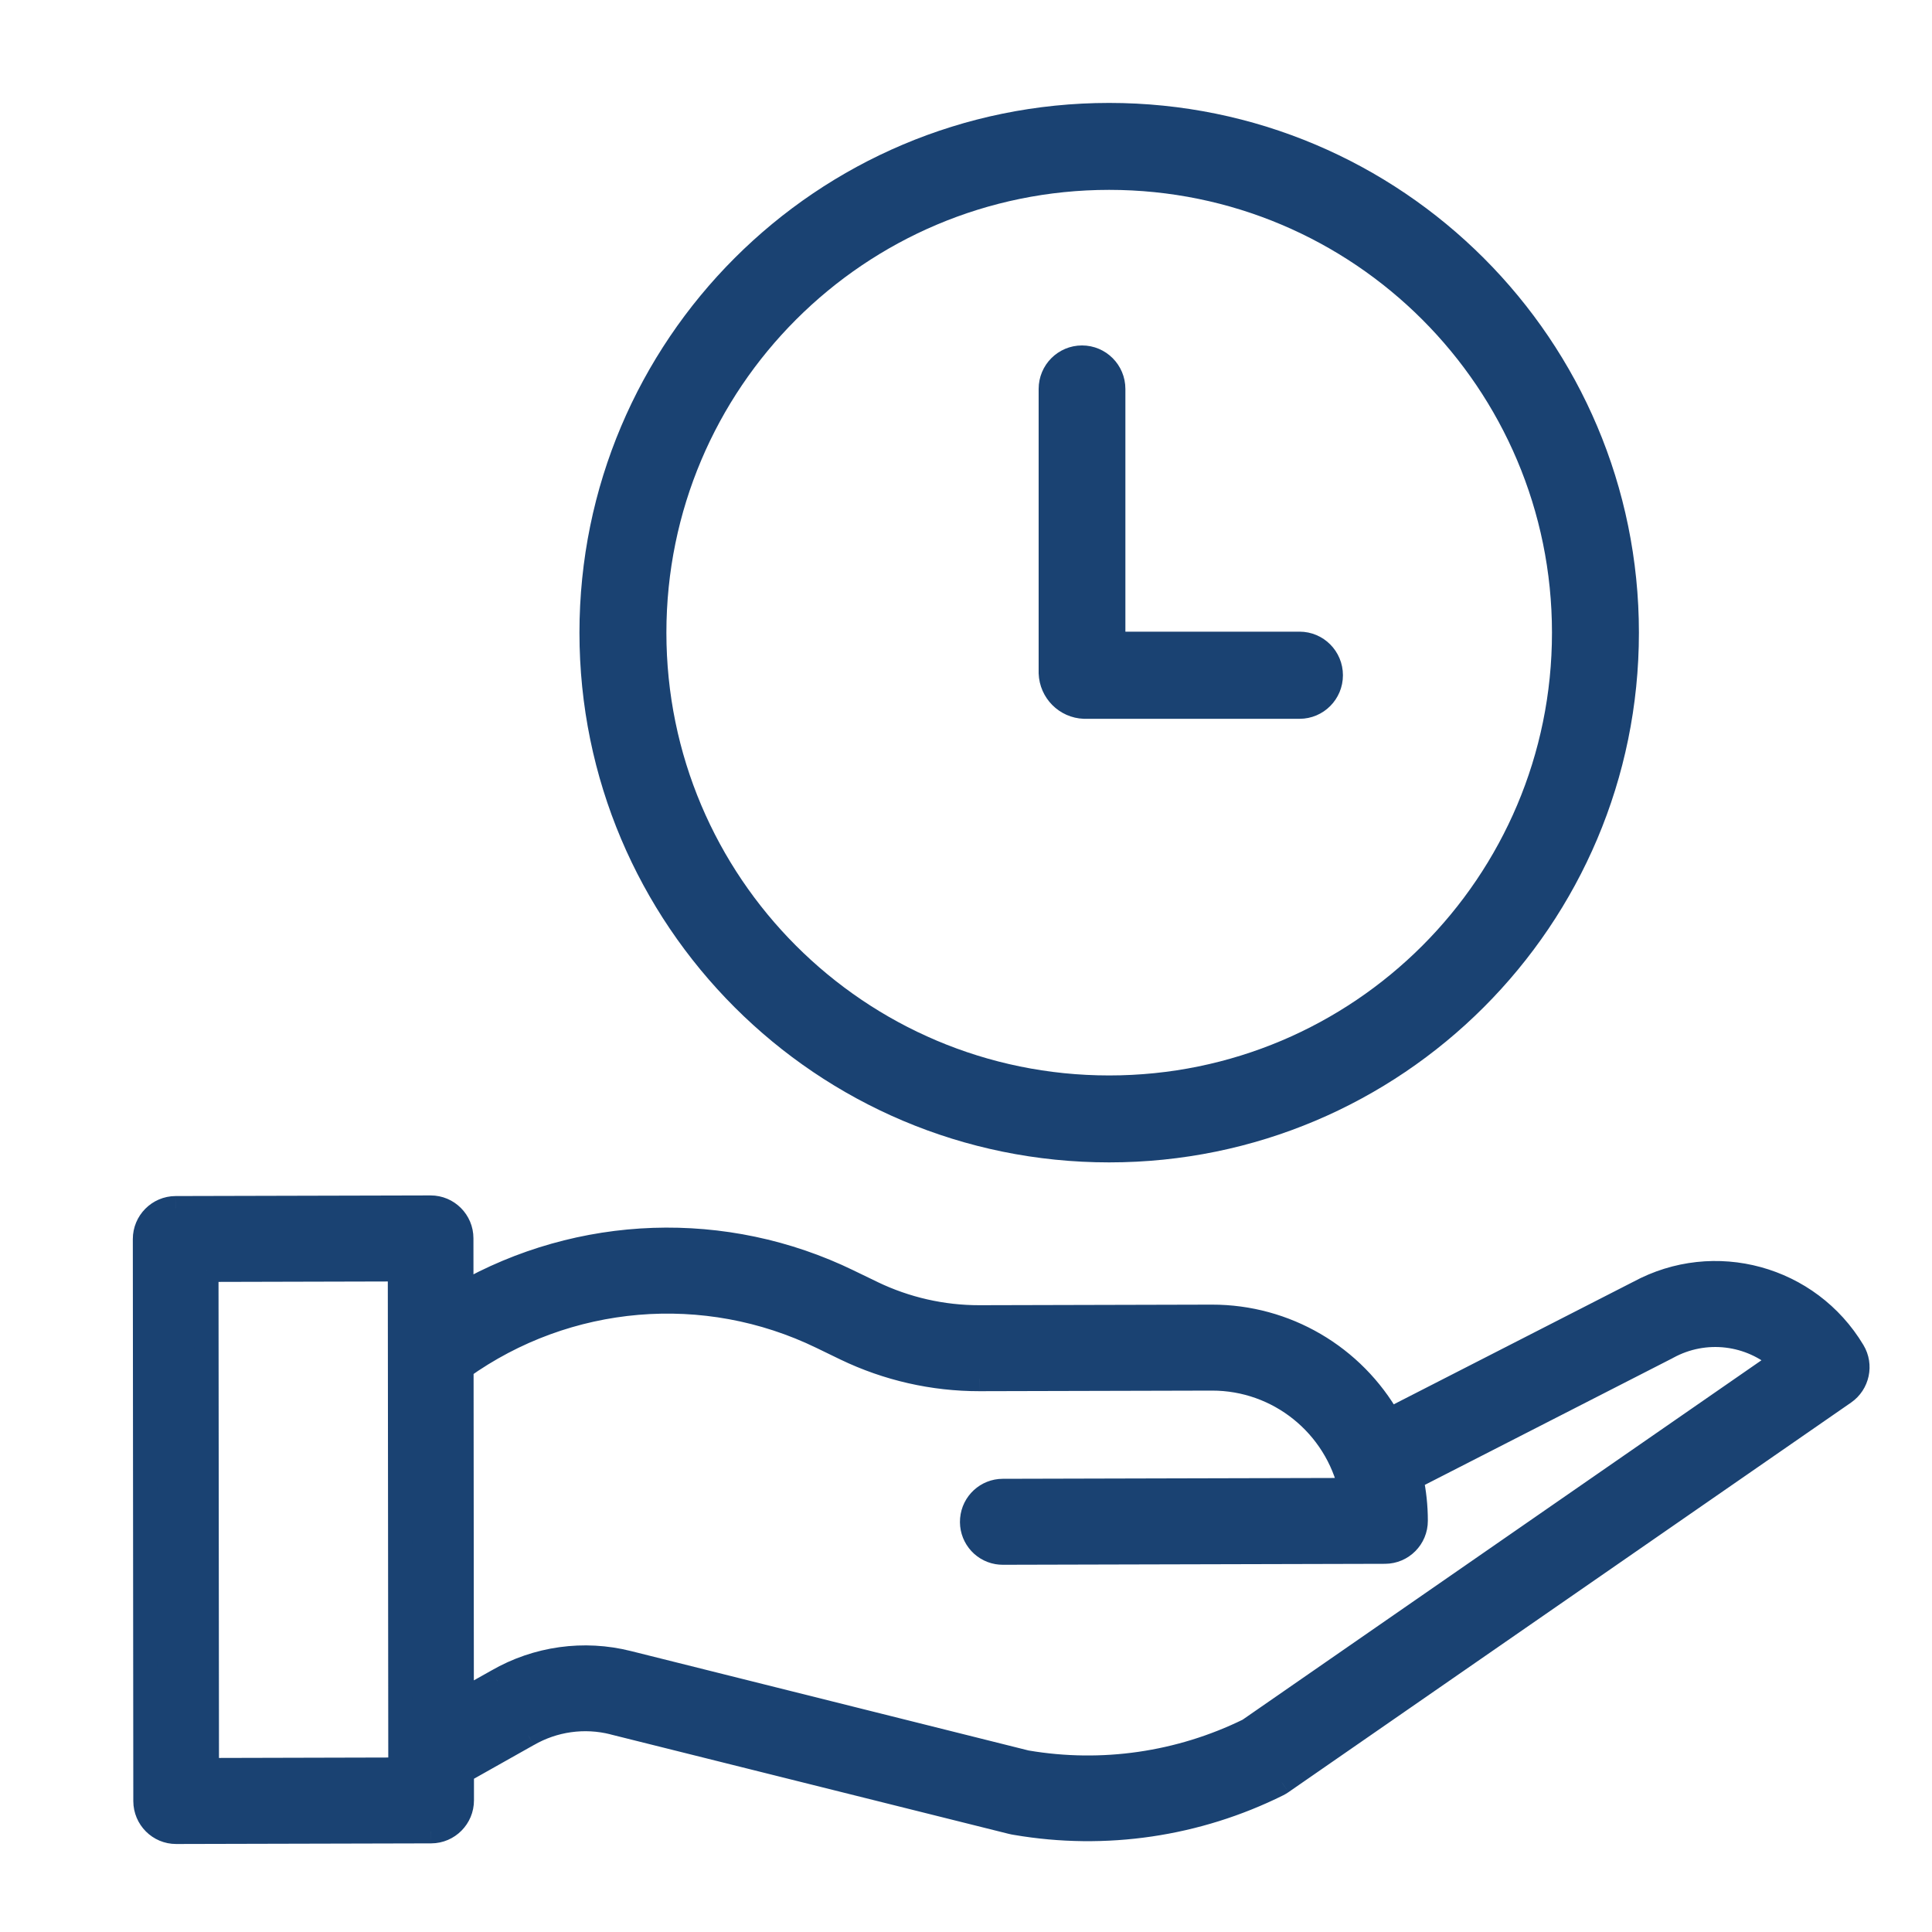
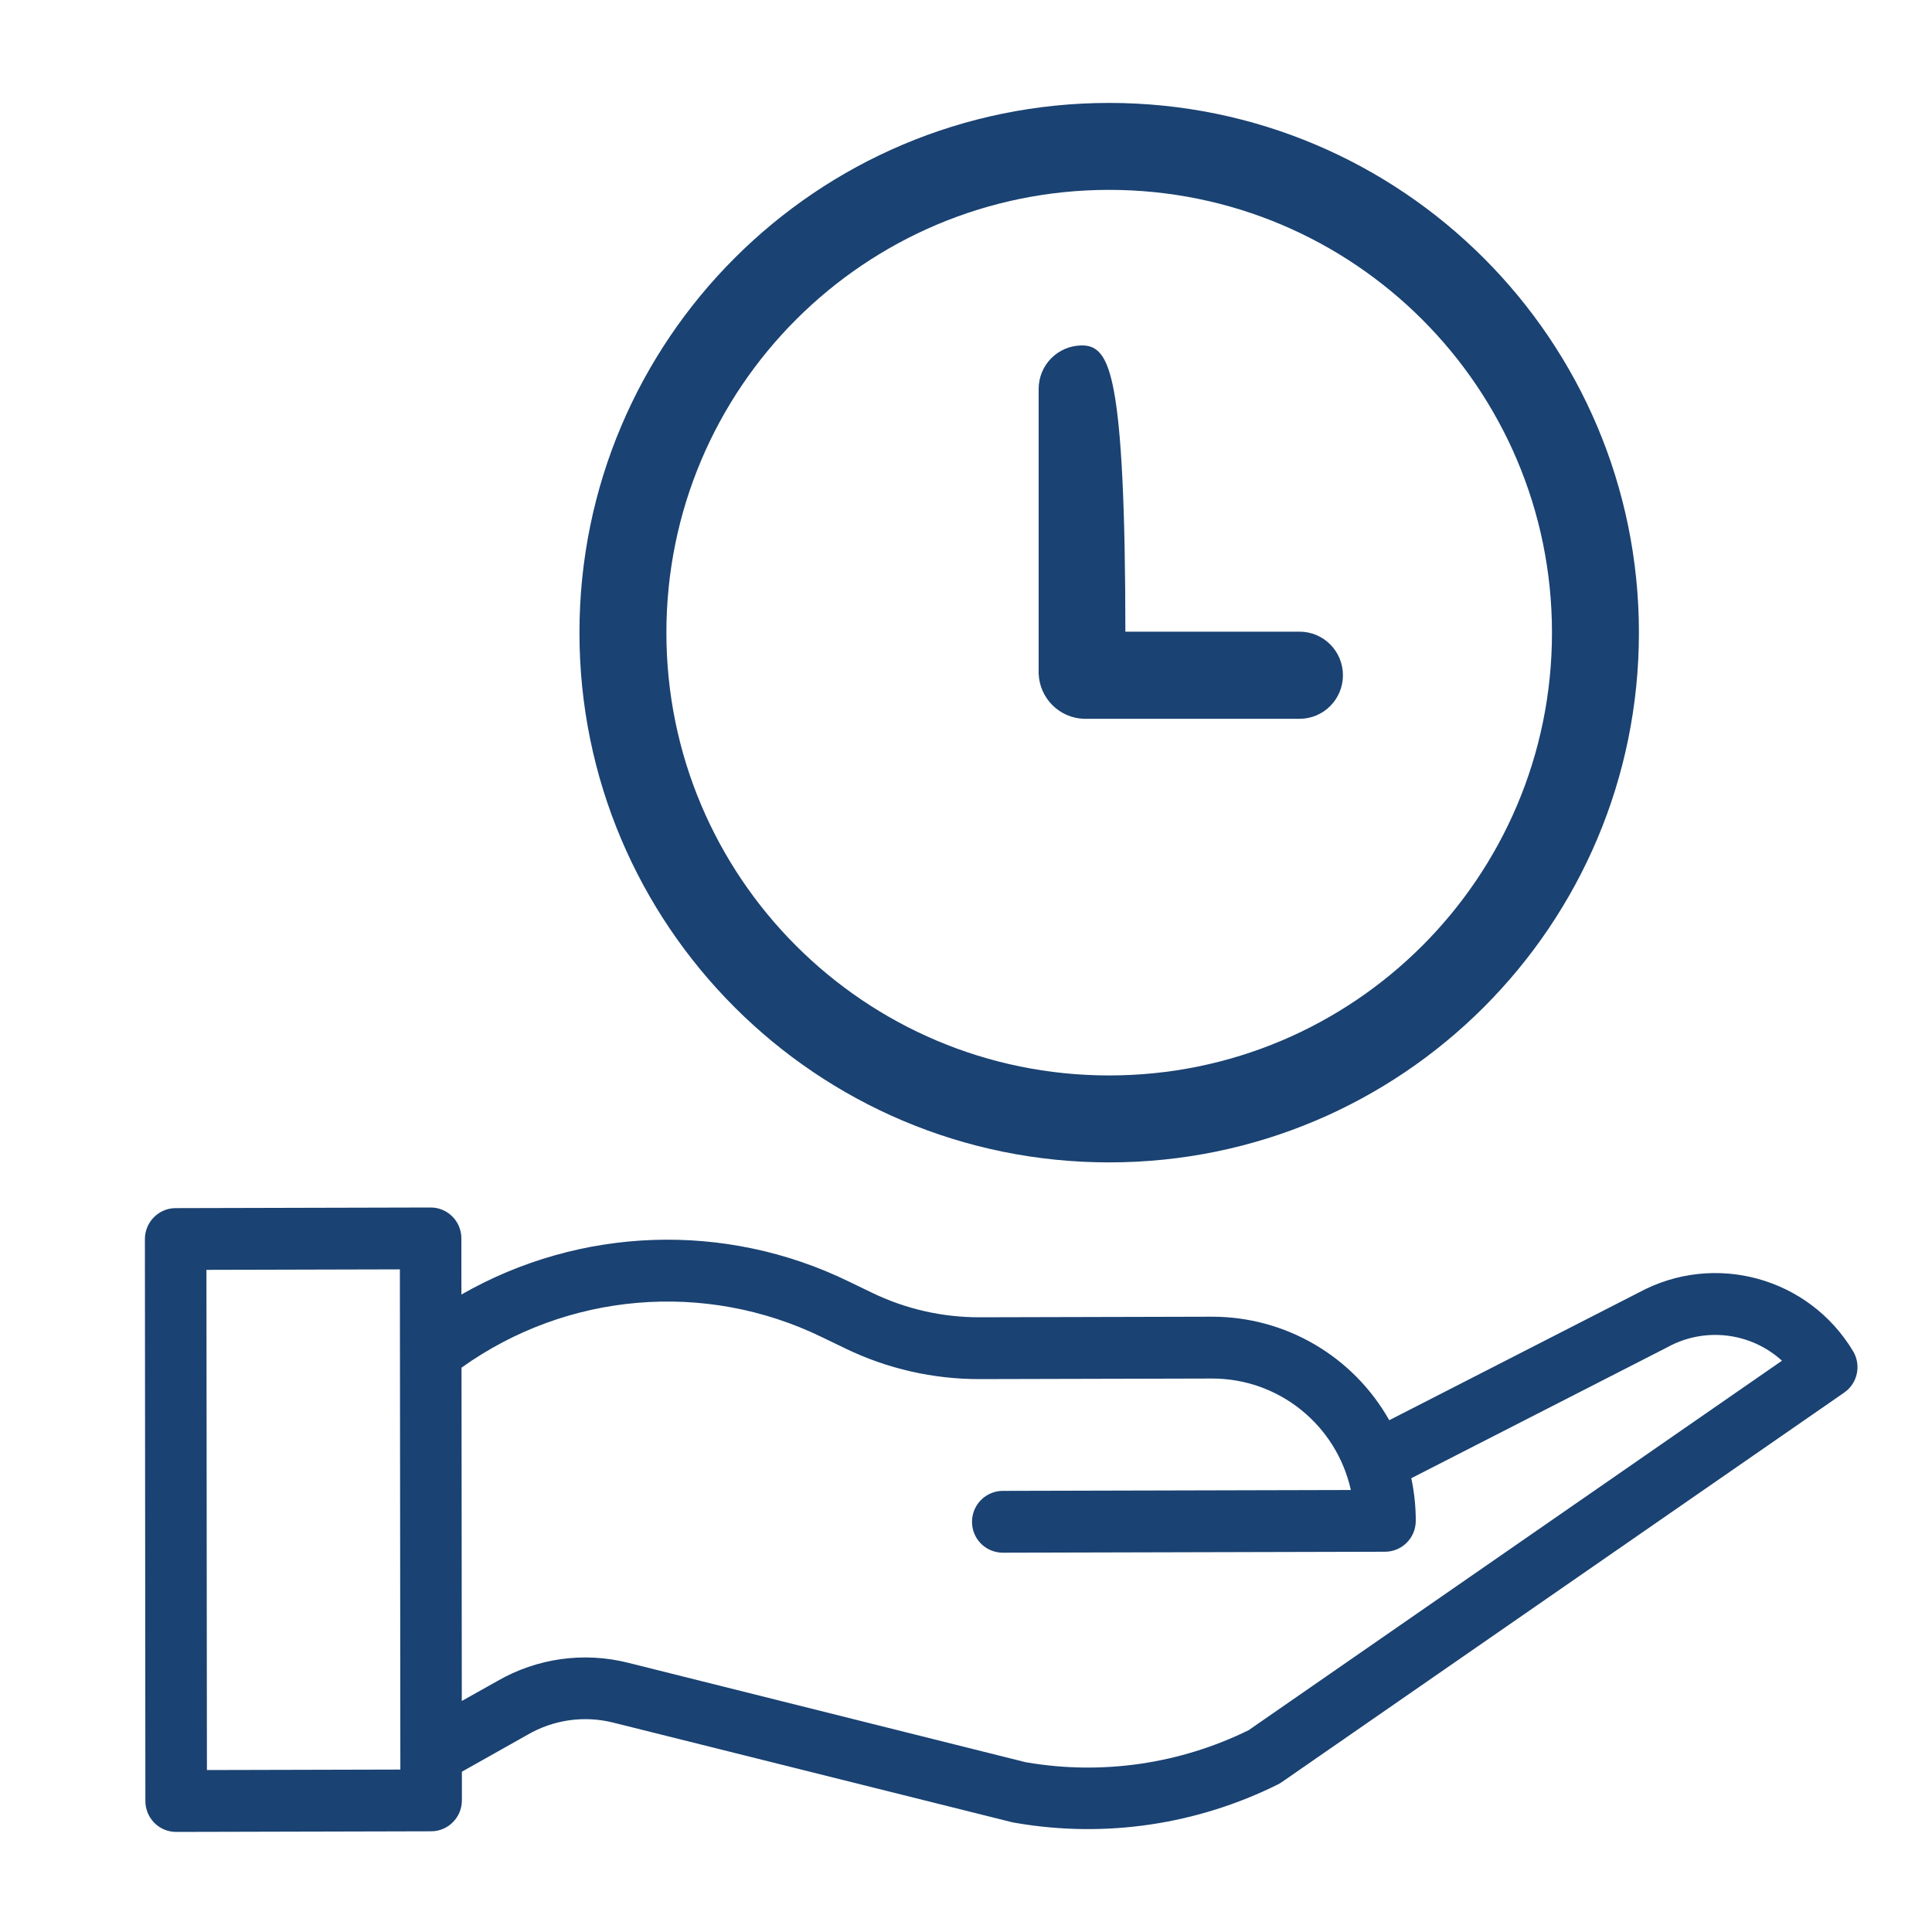
<svg xmlns="http://www.w3.org/2000/svg" width="40" height="40" viewBox="0 0 40 40" fill="none">
  <path fill-rule="evenodd" clip-rule="evenodd" d="M3.01 37.29C3.011 37.643 3.296 37.929 3.648 37.928L8.927 37.915C9.279 37.914 9.563 37.627 9.563 37.273L9.563 36.681L10.926 35.914C11.462 35.603 12.098 35.514 12.697 35.665L20.945 37.725C20.959 37.729 20.973 37.732 20.987 37.734L21.038 37.743C22.883 38.059 24.779 37.779 26.457 36.945C26.484 36.931 26.51 36.916 26.535 36.899L38.181 28.833C38.459 28.641 38.54 28.265 38.366 27.975C37.448 26.445 35.495 25.911 33.928 26.761L28.763 29.404C28.014 28.077 26.612 27.259 25.092 27.261L20.278 27.273C19.511 27.274 18.754 27.102 18.063 26.769L17.566 26.529C15.016 25.289 12.019 25.391 9.553 26.802L9.552 25.638C9.552 25.285 9.267 24.999 8.915 25L3.636 25.013C3.284 25.014 3 25.302 3 25.655L3.01 37.29ZM17.013 27.682L17.51 27.922C18.374 28.339 19.32 28.554 20.279 28.553L25.093 28.541C26.473 28.539 27.667 29.498 27.968 30.849L20.761 30.867C20.431 30.868 20.155 31.122 20.127 31.453C20.098 31.784 20.326 32.081 20.652 32.137C20.688 32.144 20.725 32.147 20.763 32.147L28.676 32.127C29.028 32.126 29.312 31.839 29.312 31.486C29.312 31.19 29.281 30.895 29.219 30.605L34.512 27.898L34.526 27.89C35.296 27.47 36.245 27.583 36.894 28.172L25.851 35.822C24.425 36.522 22.818 36.755 21.255 36.488L21.232 36.484L13.005 34.426C12.089 34.195 11.119 34.33 10.299 34.803L9.561 35.217L9.555 28.316C11.741 26.753 14.6 26.51 17.013 27.682ZM8.289 36.637L8.279 26.281L4.274 26.291L4.284 36.647L8.289 36.637Z" fill="#1A4272" />
-   <path d="M3.648 37.928L3.647 37.678H3.647L3.648 37.928ZM3.01 37.29L2.76 37.29L2.76 37.29L3.01 37.29ZM8.927 37.915L8.927 38.165H8.928L8.927 37.915ZM9.563 37.273L9.313 37.274V37.274L9.563 37.273ZM9.563 36.681L9.44 36.464L9.313 36.535L9.313 36.682L9.563 36.681ZM10.926 35.914L11.049 36.131L11.052 36.13L10.926 35.914ZM12.697 35.665L12.636 35.907L12.636 35.908L12.697 35.665ZM20.945 37.725L21.009 37.484L21.006 37.483L20.945 37.725ZM20.987 37.734L20.939 37.98L20.944 37.981L20.987 37.734ZM21.038 37.743L20.996 37.99L20.996 37.99L21.038 37.743ZM26.457 36.945L26.569 37.169L26.569 37.169L26.457 36.945ZM26.535 36.899L26.677 37.105L26.678 37.104L26.535 36.899ZM38.181 28.833L38.039 28.628L38.039 28.628L38.181 28.833ZM38.366 27.975L38.152 28.104L38.152 28.104L38.366 27.975ZM33.928 26.761L34.042 26.984L34.047 26.981L33.928 26.761ZM28.763 29.404L28.545 29.526L28.663 29.735L28.877 29.626L28.763 29.404ZM25.092 27.261L25.092 27.011L25.092 27.011L25.092 27.261ZM20.278 27.273L20.278 27.523L20.279 27.523L20.278 27.273ZM18.063 26.769L17.954 26.994L17.954 26.994L18.063 26.769ZM17.566 26.529L17.457 26.753L17.457 26.754L17.566 26.529ZM9.553 26.802L9.303 26.802L9.304 27.233L9.677 27.019L9.553 26.802ZM9.552 25.638L9.802 25.638V25.638L9.552 25.638ZM8.915 25L8.916 25.25L8.916 25.25L8.915 25ZM3.636 25.013L3.636 24.763L3.635 24.763L3.636 25.013ZM3 25.655L3.25 25.654L3.25 25.654L3 25.655ZM17.51 27.922L17.401 28.148L17.401 28.148L17.51 27.922ZM17.013 27.682L16.904 27.907L16.904 27.907L17.013 27.682ZM20.279 28.553L20.279 28.803L20.28 28.803L20.279 28.553ZM25.093 28.541L25.093 28.291L25.093 28.291L25.093 28.541ZM27.968 30.849L27.969 31.099L28.28 31.099L28.212 30.795L27.968 30.849ZM20.761 30.867L20.762 31.117L20.762 31.117L20.761 30.867ZM20.127 31.453L20.376 31.474L20.376 31.474L20.127 31.453ZM20.652 32.137L20.609 32.384L20.652 32.137ZM20.763 32.147L20.762 31.897L20.761 31.897L20.763 32.147ZM28.676 32.127L28.677 32.377L28.677 32.377L28.676 32.127ZM29.312 31.486L29.062 31.486V31.486L29.312 31.486ZM29.219 30.605L29.105 30.383L28.935 30.47L28.974 30.657L29.219 30.605ZM34.512 27.898L34.626 28.121L34.631 28.118L34.512 27.898ZM34.526 27.89L34.645 28.11L34.646 28.11L34.526 27.89ZM36.894 28.172L37.036 28.378L37.295 28.199L37.062 27.987L36.894 28.172ZM25.851 35.822L25.961 36.047L25.978 36.038L25.993 36.028L25.851 35.822ZM21.255 36.488L21.213 36.734L21.213 36.734L21.255 36.488ZM21.232 36.484L21.171 36.727L21.18 36.729L21.189 36.73L21.232 36.484ZM13.005 34.426L12.944 34.669L12.944 34.669L13.005 34.426ZM10.299 34.803L10.421 35.021L10.424 35.019L10.299 34.803ZM9.561 35.217L9.311 35.218L9.311 35.645L9.683 35.435L9.561 35.217ZM9.555 28.316L9.409 28.112L9.305 28.187L9.305 28.316L9.555 28.316ZM8.279 26.281L8.529 26.281L8.529 26.03L8.279 26.031L8.279 26.281ZM8.289 36.637L8.289 36.887L8.539 36.886L8.539 36.637L8.289 36.637ZM4.274 26.291L4.274 26.041L4.024 26.042L4.024 26.292L4.274 26.291ZM4.284 36.647L4.034 36.647L4.034 36.898L4.284 36.897L4.284 36.647ZM3.647 37.678C3.435 37.678 3.261 37.506 3.26 37.29L2.76 37.29C2.761 37.781 3.158 38.179 3.648 38.178L3.647 37.678ZM8.926 37.665L3.647 37.678L3.648 38.178L8.927 38.165L8.926 37.665ZM9.313 37.274C9.313 37.49 9.139 37.664 8.926 37.665L8.928 38.165C9.418 38.163 9.814 37.763 9.813 37.273L9.313 37.274ZM9.313 36.682L9.313 37.274L9.813 37.273L9.813 36.681L9.313 36.682ZM10.804 35.696L9.44 36.464L9.685 36.899L11.049 36.131L10.804 35.696ZM12.758 35.423C12.095 35.256 11.393 35.354 10.801 35.697L11.052 36.13C11.531 35.852 12.1 35.772 12.636 35.907L12.758 35.423ZM21.006 37.483L12.758 35.422L12.636 35.908L20.885 37.968L21.006 37.483ZM21.035 37.489C21.02 37.486 21.014 37.485 21.009 37.484L20.881 37.967C20.904 37.973 20.926 37.977 20.939 37.98L21.035 37.489ZM21.081 37.497L21.029 37.488L20.944 37.981L20.996 37.99L21.081 37.497ZM26.346 36.721C24.716 37.532 22.872 37.803 21.08 37.497L20.996 37.99C22.893 38.314 24.843 38.027 26.569 37.169L26.346 36.721ZM26.394 36.693C26.378 36.704 26.362 36.713 26.346 36.721L26.569 37.169C26.607 37.15 26.643 37.128 26.677 37.105L26.394 36.693ZM38.039 28.628L26.393 36.693L26.678 37.104L38.324 29.039L38.039 28.628ZM38.152 28.104C38.258 28.281 38.209 28.511 38.039 28.628L38.324 29.039C38.71 28.771 38.822 28.249 38.58 27.847L38.152 28.104ZM34.047 26.981C35.496 26.194 37.303 26.688 38.152 28.104L38.58 27.847C37.594 26.202 35.493 25.627 33.809 26.542L34.047 26.981ZM28.877 29.626L34.042 26.984L33.814 26.539L28.649 29.181L28.877 29.626ZM25.093 27.511C26.521 27.509 27.84 28.278 28.545 29.526L28.98 29.281C28.187 27.876 26.702 27.009 25.092 27.011L25.093 27.511ZM20.279 27.523L25.093 27.511L25.092 27.011L20.277 27.023L20.279 27.523ZM17.954 26.994C18.68 27.343 19.474 27.524 20.278 27.523L20.278 27.023C19.548 27.024 18.829 26.86 18.171 26.544L17.954 26.994ZM17.457 26.754L17.954 26.994L18.172 26.544L17.675 26.304L17.457 26.754ZM9.677 27.019C12.071 25.649 14.981 25.55 17.457 26.753L17.676 26.304C15.05 25.028 11.966 25.133 9.429 26.585L9.677 27.019ZM9.302 25.638L9.303 26.802L9.803 26.802L9.802 25.638L9.302 25.638ZM8.916 25.25C9.128 25.249 9.302 25.422 9.302 25.638L9.802 25.638C9.802 25.147 9.405 24.749 8.914 24.75L8.916 25.25ZM3.637 25.263L8.916 25.25L8.914 24.75L3.636 24.763L3.637 25.263ZM3.25 25.654C3.25 25.438 3.424 25.264 3.637 25.263L3.635 24.763C3.145 24.765 2.749 25.165 2.75 25.655L3.25 25.654ZM3.26 37.29L3.25 25.654L2.75 25.655L2.76 37.29L3.26 37.29ZM17.619 27.697L17.122 27.457L16.904 27.907L17.401 28.148L17.619 27.697ZM20.279 28.303C19.358 28.304 18.448 28.097 17.618 27.697L17.401 28.148C18.299 28.58 19.283 28.804 20.279 28.803L20.279 28.303ZM25.093 28.291L20.279 28.303L20.28 28.803L25.094 28.791L25.093 28.291ZM28.212 30.795C27.886 29.33 26.59 28.289 25.093 28.291L25.094 28.791C26.355 28.789 27.448 29.666 27.724 30.904L28.212 30.795ZM20.762 31.117L27.969 31.099L27.968 30.599L20.761 30.617L20.762 31.117ZM20.376 31.474C20.393 31.272 20.561 31.117 20.762 31.117L20.761 30.617C20.3 30.618 19.917 30.972 19.878 31.432L20.376 31.474ZM20.695 31.891C20.498 31.857 20.358 31.677 20.376 31.474L19.878 31.431C19.838 31.891 20.155 32.305 20.609 32.384L20.695 31.891ZM20.761 31.897C20.739 31.897 20.717 31.895 20.695 31.891L20.609 32.384C20.66 32.392 20.711 32.397 20.764 32.397L20.761 31.897ZM28.675 31.877L20.762 31.897L20.763 32.397L28.677 32.377L28.675 31.877ZM29.062 31.486C29.062 31.702 28.888 31.876 28.675 31.877L28.677 32.377C29.167 32.375 29.563 31.976 29.562 31.485L29.062 31.486ZM28.974 30.657C29.032 30.93 29.062 31.207 29.062 31.486L29.562 31.485C29.562 31.172 29.529 30.86 29.463 30.553L28.974 30.657ZM34.398 27.675L29.105 30.383L29.333 30.828L34.626 28.121L34.398 27.675ZM34.407 27.67L34.393 27.678L34.631 28.118L34.645 28.11L34.407 27.67ZM37.062 27.987C36.334 27.326 35.27 27.199 34.407 27.671L34.646 28.11C35.322 27.74 36.156 27.84 36.726 28.357L37.062 27.987ZM25.993 36.028L37.036 28.378L36.752 27.967L25.709 35.617L25.993 36.028ZM21.213 36.734C22.828 37.01 24.488 36.769 25.961 36.047L25.741 35.598C24.362 36.274 22.808 36.499 21.297 36.242L21.213 36.734ZM21.189 36.73L21.213 36.734L21.298 36.242L21.274 36.238L21.189 36.73ZM12.944 34.669L21.171 36.727L21.292 36.241L13.066 34.184L12.944 34.669ZM10.424 35.019C11.187 34.579 12.091 34.453 12.944 34.669L13.066 34.184C12.087 33.937 11.05 34.081 10.174 34.586L10.424 35.019ZM9.683 35.435L10.421 35.021L10.176 34.585L9.438 34.999L9.683 35.435ZM9.305 28.316L9.311 35.218L9.811 35.217L9.805 28.315L9.305 28.316ZM17.122 27.457C14.627 26.245 11.67 26.496 9.409 28.112L9.7 28.519C11.812 27.009 14.574 26.775 16.904 27.907L17.122 27.457ZM8.029 26.281L8.039 36.637L8.539 36.637L8.529 26.281L8.029 26.281ZM4.275 26.541L8.28 26.531L8.279 26.031L4.274 26.041L4.275 26.541ZM4.534 36.647L4.524 26.291L4.024 26.292L4.034 36.647L4.534 36.647ZM8.288 36.387L4.283 36.397L4.284 36.897L8.289 36.887L8.288 36.387Z" fill="#1A4272" />
  <path fill-rule="evenodd" clip-rule="evenodd" d="M22.964 3.931C17.901 3.931 13.797 8.036 13.797 13.099C13.797 18.162 17.901 22.266 22.964 22.266C28.027 22.266 32.132 18.162 32.132 13.099C32.132 8.036 28.027 3.931 22.964 3.931ZM11.997 13.099C11.997 7.042 16.907 2.131 22.964 2.131C29.022 2.131 33.932 7.042 33.932 13.099C33.932 19.156 29.022 24.066 22.964 24.066C16.907 24.066 11.997 19.156 11.997 13.099Z" fill="#1A4272" />
-   <path d="M22.442 14.782H26.906C27.347 14.782 27.704 14.423 27.704 13.98C27.704 13.537 27.347 13.178 26.906 13.178H23.2V8.053C23.2 7.61 22.843 7.252 22.402 7.252C21.961 7.252 21.604 7.61 21.604 8.053V13.94C21.62 14.398 21.986 14.766 22.442 14.782Z" fill="#1A4272" stroke="#1A4272" stroke-width="0.2" />
+   <path d="M22.442 14.782H26.906C27.347 14.782 27.704 14.423 27.704 13.98C27.704 13.537 27.347 13.178 26.906 13.178H23.2C23.2 7.61 22.843 7.252 22.402 7.252C21.961 7.252 21.604 7.61 21.604 8.053V13.94C21.62 14.398 21.986 14.766 22.442 14.782Z" fill="#1A4272" stroke="#1A4272" stroke-width="0.2" />
</svg>